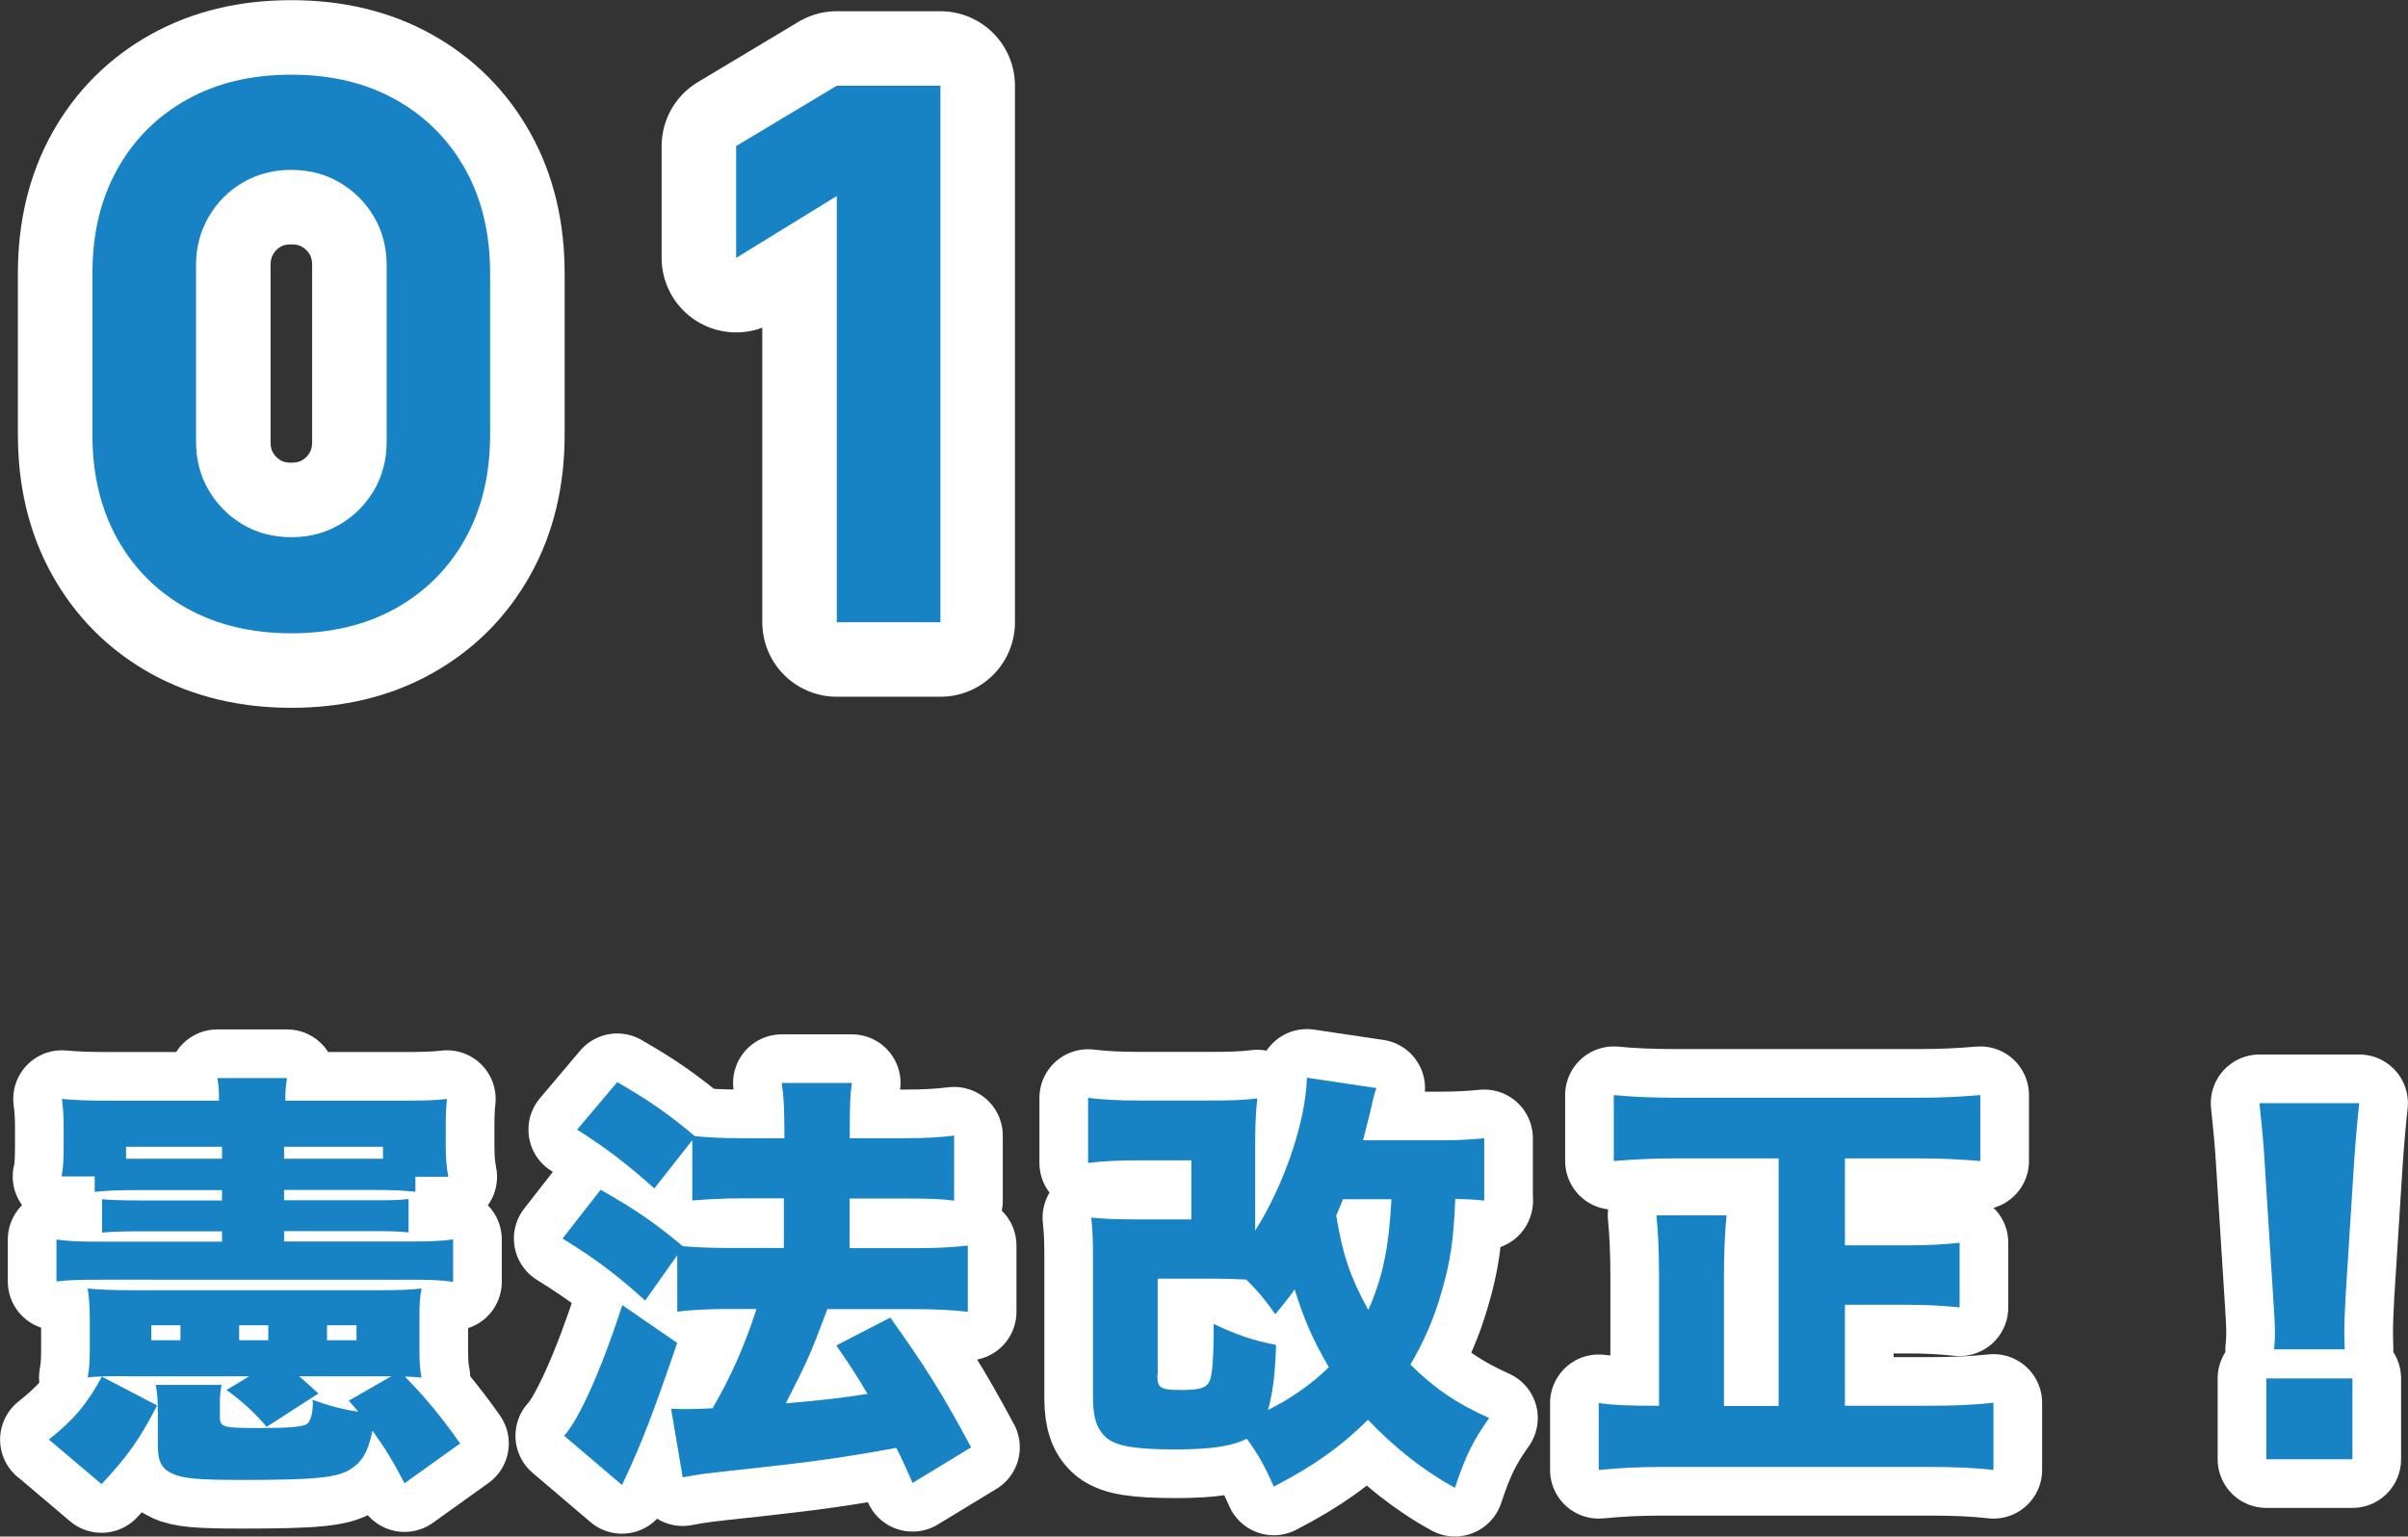
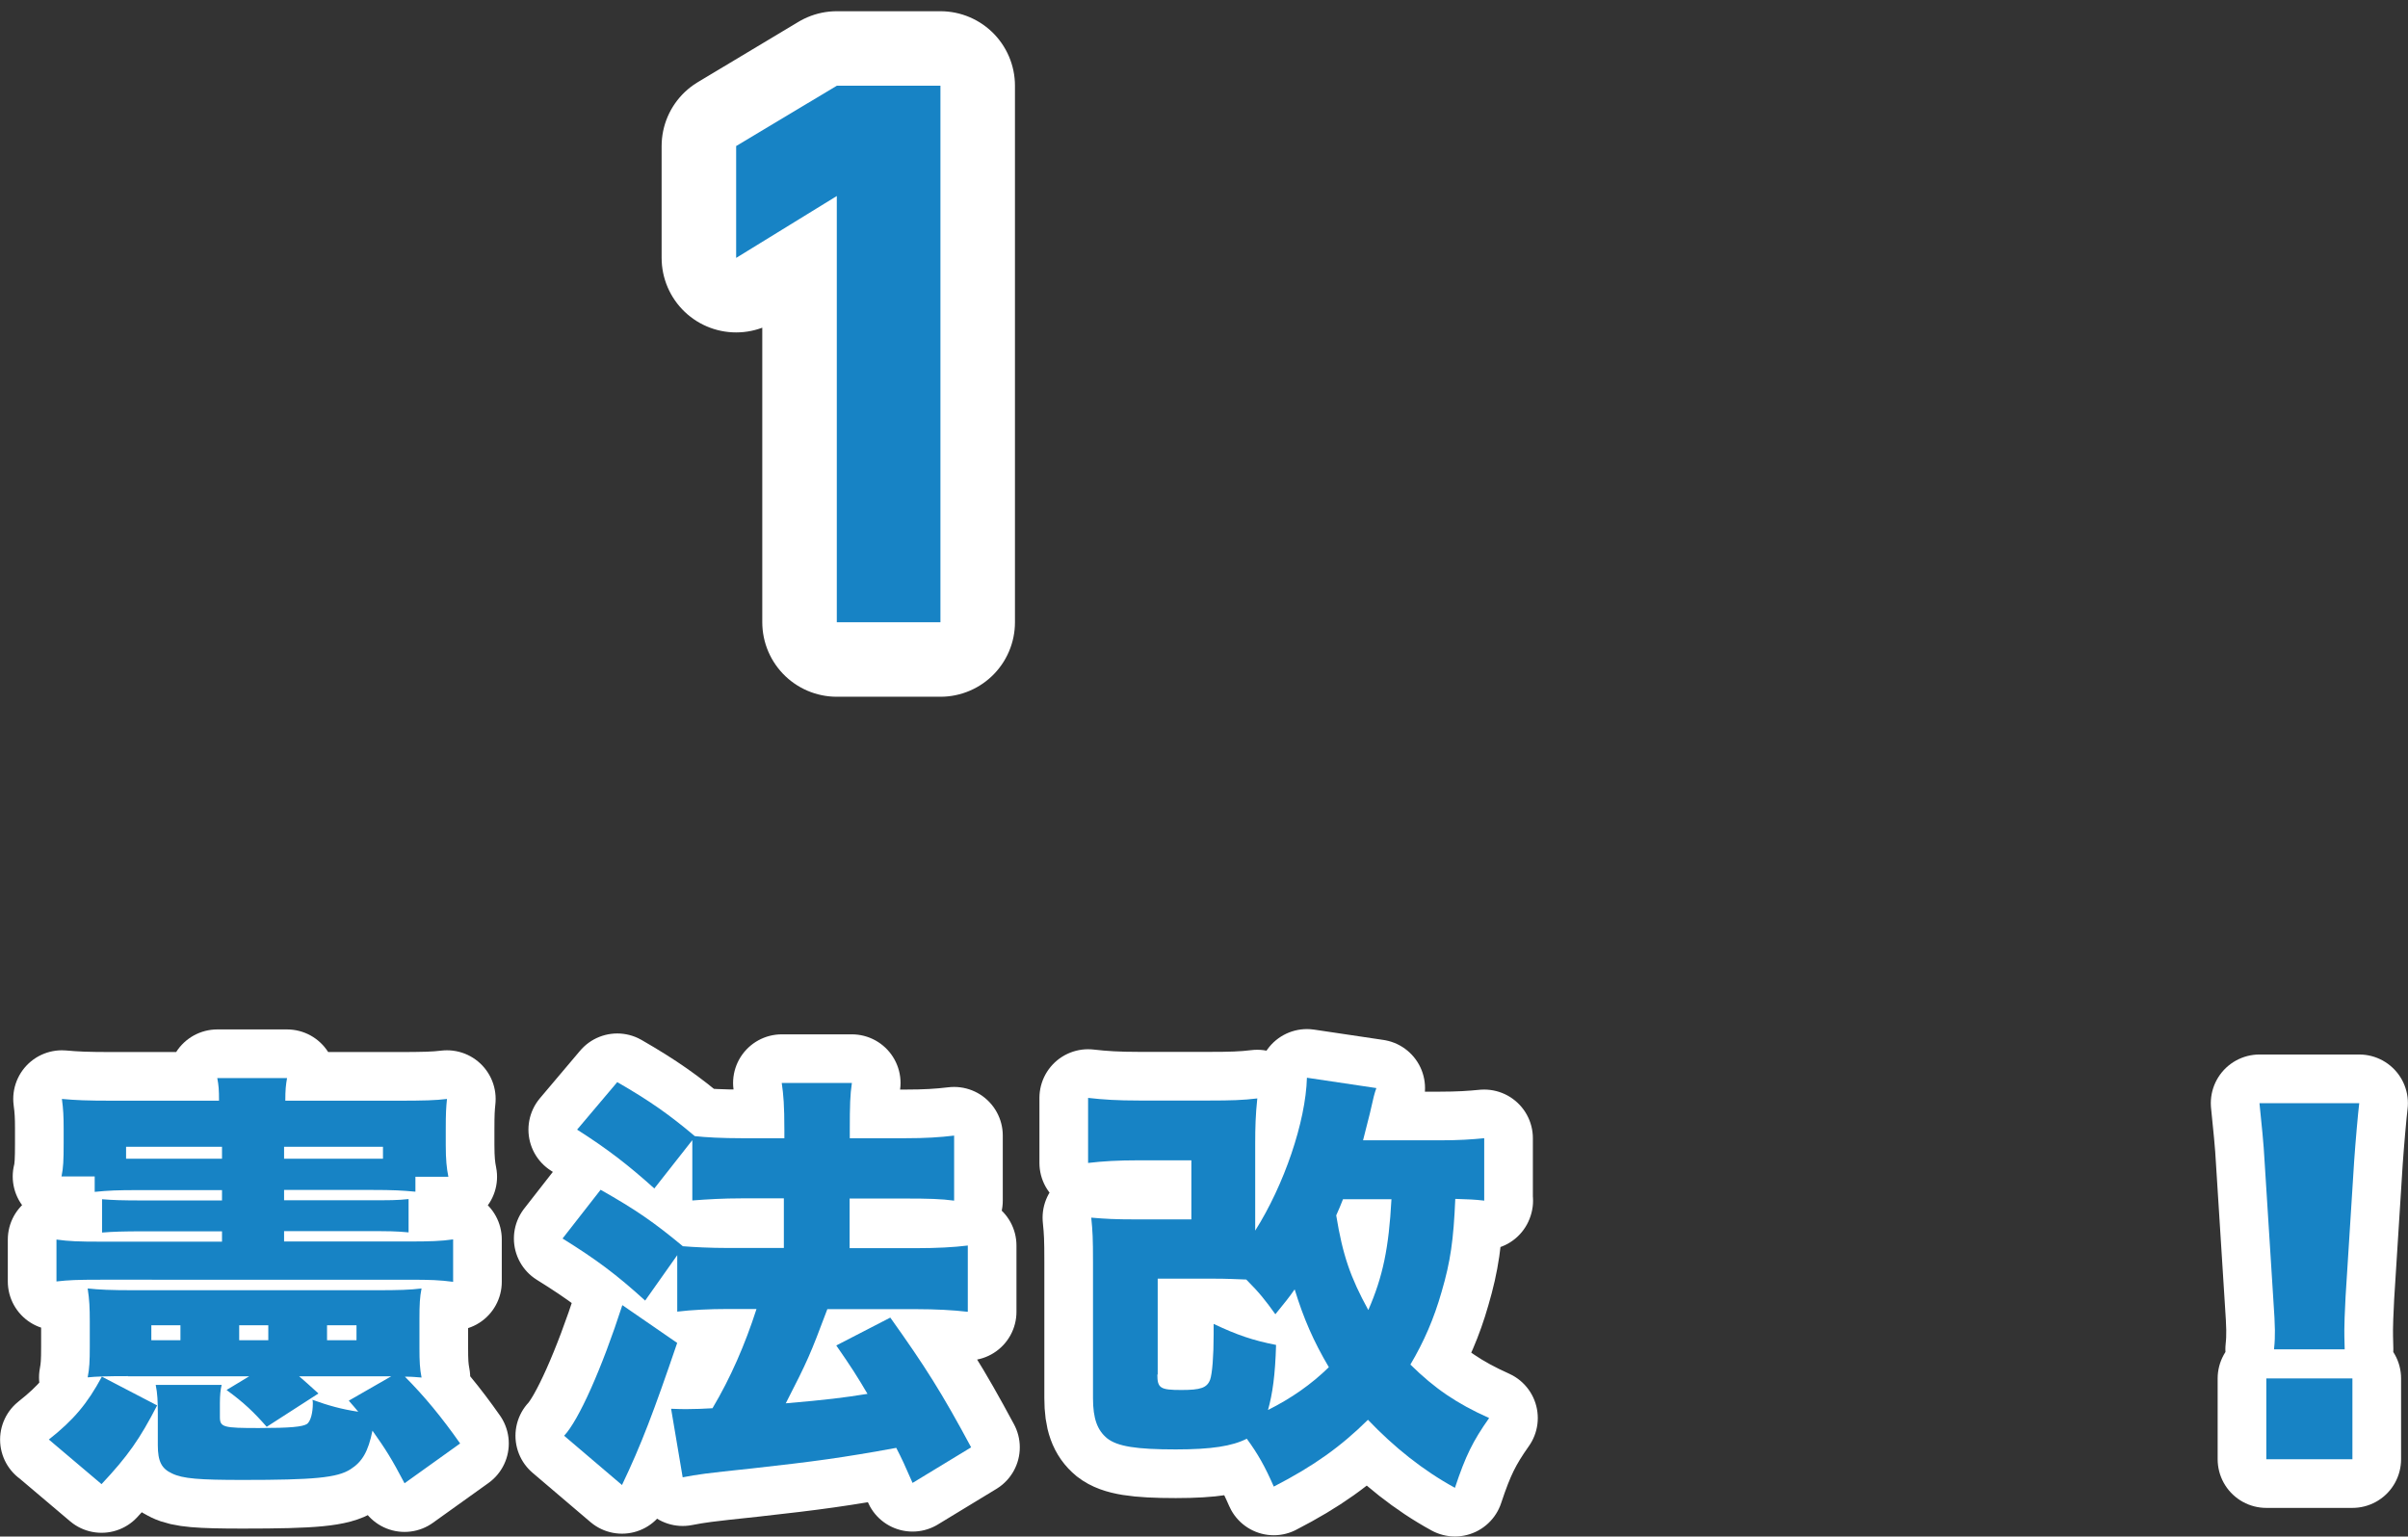
<svg xmlns="http://www.w3.org/2000/svg" id="_レイヤー_2" viewBox="0 0 137.32 87.64">
  <rect x="0" y="0" width="137.32" height="87.64" fill="#333333" stroke="none" />
  <defs>
    <style>.cls-1{stroke-width:8.5px;}.cls-1,.cls-2{fill:#fff;stroke:#fff;stroke-linecap:round;stroke-linejoin:round;}.cls-2{stroke-width:5.55px;}.cls-3{fill:#1783c5;}</style>
  </defs>
  <g id="_デザイン">
-     <path class="cls-1" d="M16.61,36.12c-2.27,0-4.25-.48-5.95-1.42-1.7-.95-3.02-2.27-3.97-3.97-.95-1.7-1.42-3.68-1.42-5.95v-9.18c0-2.27.47-4.25,1.42-5.95s2.27-3.02,3.97-3.97c1.7-.95,3.68-1.42,5.95-1.42s4.25.47,5.95,1.42,3.02,2.27,3.97,3.97,1.42,3.68,1.42,5.95v9.18c0,2.27-.47,4.25-1.42,5.95-.95,1.7-2.27,3.02-3.97,3.97-1.7.95-3.68,1.42-5.95,1.42ZM16.61,30.64c1.02,0,1.94-.24,2.76-.72s1.47-1.13,1.96-1.96c.48-.82.72-1.74.72-2.76v-10.07c0-1.02-.24-1.94-.72-2.76-.48-.82-1.13-1.47-1.96-1.96-.82-.48-1.74-.72-2.76-.72s-1.94.24-2.76.72c-.82.48-1.47,1.13-1.95,1.96-.48.82-.72,1.74-.72,2.76v10.07c0,1.02.24,1.94.72,2.76.48.82,1.13,1.47,1.95,1.96.82.48,1.74.72,2.76.72Z" />
    <path class="cls-1" d="M47.72,35.49V11.18l-5.74,3.53v-6.38l5.74-3.44h5.91v30.6h-5.91Z" />
    <path class="cls-2" d="M2.78,82.11c1.42-1.12,2.2-2.05,3.03-3.59l3.15,1.64c-.98,1.9-1.66,2.88-3.17,4.49l-3-2.54ZM3.51,67.09c.1-.49.12-.9.12-1.88v-.85c0-.66-.02-1.1-.1-1.68.81.07,1.34.1,2.98.1h5.98c0-.61-.02-.88-.1-1.29h3.98c-.07.39-.1.68-.1,1.29h6.27c1.73,0,2.27-.02,2.95-.1-.05.51-.07.78-.07,1.73v.9c0,.83.05,1.32.15,1.81h-1.88v.85c-.76-.07-1.25-.1-2.49-.1h-5v.59h4.61c1.51,0,1.83,0,2.49-.07v1.9c-.78-.07-1.03-.07-2.49-.07h-4.61v.59h7.13c1.17,0,1.83-.02,2.51-.12v2.42c-.78-.1-1.27-.12-2.51-.12H5.73c-1.34,0-1.81.02-2.51.1v-2.39c.71.1,1.29.12,2.51.12h6.93v-.59h-4.37c-1.34,0-1.81.02-2.47.07v-1.9c.61.05,1.07.07,2.47.07h4.37v-.59h-4.79c-1.17,0-1.66.02-2.47.1v-.88h-1.9ZM7.29,78.49c-1.17,0-1.81.02-2.29.07.1-.51.12-.93.12-1.73v-1.46c0-.78-.02-1.22-.12-1.88.68.07,1.29.1,2.64.1h13.79c1.34,0,1.95-.02,2.61-.1-.1.49-.12.93-.12,1.71v1.71c0,.73.02,1.15.12,1.66-.34-.02-.46-.05-.95-.05,1.1,1.1,2.12,2.34,3.15,3.81l-3.17,2.27c-.73-1.39-1.07-1.93-1.83-3-.24,1.2-.59,1.78-1.25,2.2-.76.49-2.1.61-6.15.61-2.47,0-3.42-.07-4.03-.37-.59-.27-.81-.68-.81-1.61v-1.83c0-.68-.02-1.12-.12-1.61h3.76c-.07.29-.1.61-.1,1.05v.78c0,.59.2.63,2.22.63,1.81,0,2.51-.07,2.76-.24.2-.17.32-.63.32-1.17,0-.05,0-.1-.02-.2.88.32,1.66.54,2.61.68-.22-.27-.29-.34-.54-.63l2.42-1.39h-5.25c.37.32.51.44,1.1.98l-2.95,1.9c-.73-.83-1.29-1.37-2.29-2.1l1.29-.78h-6.91ZM7.19,66.09h5.47v-.68h-5.47v.68ZM10.29,75.59h-1.66v.85h1.66v-.85ZM15.3,75.59h-1.66v.85h1.66v-.85ZM21.21,66.09h.63v-.68h-5.64v.68h5ZM20.33,76.44v-.85h-1.68v.85h1.68Z" />
    <path class="cls-2" d="M37.33,67.8c-1.49-1.34-2.69-2.27-4.42-3.37l2.29-2.71c1.86,1.07,3,1.88,4.42,3.08.61.07,1.56.12,2.69.12h2.42v-.44c0-1.44-.05-2.03-.15-2.71h4c-.1.68-.12,1.25-.12,2.71v.44h3.17c1.15,0,1.95-.05,2.78-.15v3.71c-.73-.1-1.49-.12-2.76-.12h-3.2v2.83h3.86c1.1,0,2.08-.05,2.88-.15v3.78c-.85-.1-1.88-.15-2.88-.15h-5.13c-.98,2.61-1.12,2.93-2.37,5.37,2.32-.2,3.3-.32,4.66-.54-.59-1-.9-1.49-1.78-2.76l3.08-1.59c1.98,2.78,2.93,4.27,4.61,7.4l-3.34,2.03c-.46-1.05-.59-1.34-.93-2-3.05.56-4.69.78-8.2,1.17-2.76.29-3.08.34-3.98.51l-.66-3.91c.44.02.66.02.9.02.39,0,1.05-.02,1.46-.05,1.03-1.73,1.86-3.64,2.51-5.66h-1.64c-1.05,0-2.05.05-2.88.15v-3.22l-1.83,2.59c-1.64-1.49-2.78-2.34-4.71-3.54l2.17-2.78c2.03,1.15,3.05,1.86,4.69,3.22.61.05,1.54.1,2.59.1h3.17v-2.83h-2.44c-1,0-1.88.05-2.78.12v-3.44l-2.17,2.76ZM38.62,76.59c-1.34,3.93-2.05,5.81-3.15,8.11l-3.3-2.81c.83-.88,2.15-3.83,3.32-7.45l3.12,2.15Z" />
    <path class="cls-2" d="M84.65,68.48c-.63-.07-.81-.07-1.66-.1-.1,2.34-.27,3.56-.78,5.3-.44,1.54-1,2.83-1.78,4.15,1.39,1.37,2.64,2.22,4.49,3.05-.93,1.32-1.34,2.15-1.95,3.98-1.83-1-3.47-2.32-4.96-3.88-1.56,1.54-3.1,2.64-5.37,3.81-.49-1.12-.9-1.86-1.54-2.73-.83.42-2,.61-4.05.61-2.25,0-3.32-.17-3.91-.63-.56-.46-.81-1.12-.81-2.29v-7.79c0-1.32-.02-1.73-.1-2.51.83.07,1.34.1,2.54.1h3.17v-3.37h-2.98c-1.22,0-2.05.05-2.91.15v-3.71c.88.1,1.66.15,2.91.15h4.03c1.2,0,1.9-.02,2.71-.12-.1.93-.12,1.68-.12,2.56v4.98c1.64-2.59,2.88-6.2,2.95-8.72l3.96.59c-.12.34-.15.46-.37,1.44-.15.59-.22.88-.39,1.54h4.37c1.1,0,1.83-.05,2.54-.12v3.59ZM66,78.4c0,.78.17.88,1.37.88,1.1,0,1.46-.12,1.64-.59.12-.34.2-1.34.2-2.59v-.59c1.32.63,2.27.95,3.56,1.2-.05,1.73-.2,2.78-.46,3.71,1.32-.66,2.47-1.46,3.47-2.44-.88-1.49-1.44-2.78-1.95-4.44-.34.49-.54.73-1.1,1.42-.56-.78-.9-1.22-1.66-1.98-.59-.02-1.05-.05-1.93-.05h-3.12v5.47ZM76.59,68.39c-.15.39-.22.54-.39.93.37,2.27.81,3.54,1.83,5.4.83-1.9,1.17-3.54,1.32-6.32h-2.76Z" />
-     <path class="cls-2" d="M101.45,66.07h-5.93c-1.22,0-2.25.05-3.49.15v-3.76c1.03.1,2.17.15,3.47.15h13.96c1.25,0,2.29-.05,3.47-.15v3.76c-1.22-.1-2.29-.15-3.47-.15h-4.25v4.96h3.59c1.2,0,2.08-.05,2.95-.15v3.69c-1-.1-1.78-.15-2.95-.15h-3.59v5.76h4.88c1.29,0,2.49-.05,3.59-.17v3.83c-1.07-.12-2.15-.17-3.56-.17h-15.31c-1.37,0-2.34.05-3.64.17v-3.81c.95.12,1.66.15,3.44.15v-7.32c0-1.39-.05-2.56-.15-3.54h4c-.1.98-.15,2.17-.15,3.52v7.35h3.12v-14.11Z" />
    <path class="cls-2" d="M129.68,76.96c.05-.49.05-.71.05-1.1q0-.46-.1-1.9l-.49-7.74c-.05-1-.17-2.1-.29-3.3h5.69c-.07.56-.22,2.27-.29,3.3l-.49,7.74c-.05,1.03-.07,1.51-.07,1.88,0,.24,0,.51.02,1.12h-4.03ZM129.24,83.23v-4.61h4.91v4.61h-4.91Z" />
    <path class="cls-3" d="M2.78,82.11c1.42-1.12,2.2-2.05,3.03-3.59l3.15,1.64c-.98,1.9-1.66,2.88-3.17,4.49l-3-2.54ZM3.51,67.09c.1-.49.12-.9.12-1.88v-.85c0-.66-.02-1.1-.1-1.68.81.07,1.34.1,2.98.1h5.98c0-.61-.02-.88-.1-1.29h3.98c-.07.39-.1.68-.1,1.29h6.27c1.73,0,2.27-.02,2.95-.1-.05.51-.07.78-.07,1.73v.9c0,.83.05,1.32.15,1.81h-1.88v.85c-.76-.07-1.25-.1-2.49-.1h-5v.59h4.61c1.51,0,1.83,0,2.49-.07v1.9c-.78-.07-1.03-.07-2.49-.07h-4.61v.59h7.13c1.17,0,1.83-.02,2.51-.12v2.42c-.78-.1-1.27-.12-2.51-.12H5.73c-1.34,0-1.81.02-2.51.1v-2.39c.71.1,1.29.12,2.51.12h6.93v-.59h-4.37c-1.34,0-1.81.02-2.47.07v-1.9c.61.05,1.07.07,2.47.07h4.37v-.59h-4.79c-1.17,0-1.66.02-2.47.1v-.88h-1.9ZM7.29,78.49c-1.17,0-1.81.02-2.29.07.1-.51.12-.93.12-1.73v-1.46c0-.78-.02-1.22-.12-1.88.68.07,1.29.1,2.64.1h13.79c1.34,0,1.95-.02,2.61-.1-.1.49-.12.93-.12,1.71v1.71c0,.73.02,1.15.12,1.66-.34-.02-.46-.05-.95-.05,1.1,1.1,2.12,2.34,3.15,3.81l-3.17,2.27c-.73-1.39-1.07-1.93-1.83-3-.24,1.2-.59,1.78-1.25,2.2-.76.49-2.1.61-6.15.61-2.47,0-3.42-.07-4.03-.37-.59-.27-.81-.68-.81-1.61v-1.83c0-.68-.02-1.12-.12-1.61h3.76c-.07.29-.1.61-.1,1.05v.78c0,.59.2.63,2.22.63,1.81,0,2.51-.07,2.76-.24.2-.17.32-.63.32-1.17,0-.05,0-.1-.02-.2.88.32,1.66.54,2.61.68-.22-.27-.29-.34-.54-.63l2.42-1.39h-5.25c.37.32.51.44,1.1.98l-2.95,1.9c-.73-.83-1.29-1.37-2.29-2.1l1.29-.78h-6.91ZM7.19,66.09h5.47v-.68h-5.47v.68ZM10.29,75.59h-1.66v.85h1.66v-.85ZM15.3,75.59h-1.66v.85h1.66v-.85ZM21.21,66.09h.63v-.68h-5.64v.68h5ZM20.33,76.44v-.85h-1.68v.85h1.68Z" />
    <path class="cls-3" d="M37.33,67.8c-1.49-1.34-2.69-2.27-4.42-3.37l2.29-2.71c1.86,1.07,3,1.88,4.42,3.08.61.07,1.56.12,2.69.12h2.42v-.44c0-1.44-.05-2.03-.15-2.71h4c-.1.68-.12,1.25-.12,2.71v.44h3.17c1.15,0,1.95-.05,2.78-.15v3.71c-.73-.1-1.49-.12-2.76-.12h-3.2v2.83h3.86c1.1,0,2.08-.05,2.88-.15v3.78c-.85-.1-1.88-.15-2.88-.15h-5.13c-.98,2.61-1.12,2.93-2.37,5.37,2.32-.2,3.3-.32,4.66-.54-.59-1-.9-1.49-1.78-2.76l3.08-1.59c1.98,2.78,2.93,4.27,4.61,7.4l-3.34,2.03c-.46-1.05-.59-1.34-.93-2-3.05.56-4.69.78-8.2,1.17-2.76.29-3.08.34-3.98.51l-.66-3.91c.44.02.66.02.9.02.39,0,1.05-.02,1.46-.05,1.03-1.73,1.86-3.64,2.51-5.66h-1.64c-1.05,0-2.05.05-2.88.15v-3.22l-1.83,2.59c-1.64-1.49-2.78-2.34-4.71-3.54l2.17-2.78c2.03,1.15,3.05,1.86,4.69,3.22.61.05,1.54.1,2.59.1h3.17v-2.83h-2.44c-1,0-1.88.05-2.78.12v-3.44l-2.17,2.76ZM38.62,76.59c-1.34,3.93-2.05,5.81-3.15,8.11l-3.3-2.81c.83-.88,2.15-3.83,3.32-7.45l3.12,2.15Z" />
    <path class="cls-3" d="M84.65,68.48c-.63-.07-.81-.07-1.66-.1-.1,2.34-.27,3.56-.78,5.3-.44,1.54-1,2.83-1.78,4.15,1.39,1.37,2.64,2.22,4.49,3.05-.93,1.32-1.34,2.15-1.95,3.98-1.83-1-3.47-2.32-4.96-3.88-1.56,1.54-3.1,2.64-5.37,3.81-.49-1.12-.9-1.86-1.54-2.73-.83.42-2,.61-4.05.61-2.25,0-3.32-.17-3.91-.63-.56-.46-.81-1.12-.81-2.29v-7.79c0-1.32-.02-1.73-.1-2.51.83.07,1.34.1,2.54.1h3.17v-3.37h-2.98c-1.22,0-2.05.05-2.91.15v-3.71c.88.1,1.66.15,2.91.15h4.03c1.2,0,1.9-.02,2.71-.12-.1.93-.12,1.68-.12,2.56v4.98c1.64-2.59,2.88-6.2,2.95-8.72l3.96.59c-.12.34-.15.46-.37,1.44-.15.59-.22.88-.39,1.54h4.37c1.1,0,1.83-.05,2.54-.12v3.59ZM66,78.4c0,.78.17.88,1.37.88,1.1,0,1.46-.12,1.64-.59.12-.34.2-1.34.2-2.59v-.59c1.32.63,2.27.95,3.56,1.2-.05,1.73-.2,2.78-.46,3.71,1.32-.66,2.47-1.46,3.47-2.44-.88-1.49-1.44-2.78-1.95-4.44-.34.49-.54.73-1.1,1.42-.56-.78-.9-1.22-1.66-1.98-.59-.02-1.05-.05-1.93-.05h-3.12v5.47ZM76.59,68.39c-.15.39-.22.54-.39.93.37,2.27.81,3.54,1.83,5.4.83-1.9,1.17-3.54,1.32-6.32h-2.76Z" />
-     <path class="cls-3" d="M101.45,66.07h-5.93c-1.22,0-2.25.05-3.49.15v-3.76c1.03.1,2.17.15,3.47.15h13.96c1.25,0,2.29-.05,3.47-.15v3.76c-1.22-.1-2.29-.15-3.47-.15h-4.25v4.96h3.59c1.2,0,2.08-.05,2.95-.15v3.69c-1-.1-1.78-.15-2.95-.15h-3.59v5.76h4.88c1.29,0,2.49-.05,3.59-.17v3.83c-1.07-.12-2.15-.17-3.56-.17h-15.31c-1.37,0-2.34.05-3.64.17v-3.81c.95.12,1.66.15,3.44.15v-7.32c0-1.39-.05-2.56-.15-3.54h4c-.1.98-.15,2.17-.15,3.52v7.35h3.12v-14.11Z" />
    <path class="cls-3" d="M129.68,76.96c.05-.49.05-.71.05-1.1q0-.46-.1-1.9l-.49-7.74c-.05-1-.17-2.1-.29-3.3h5.69c-.07.56-.22,2.27-.29,3.3l-.49,7.74c-.05,1.03-.07,1.51-.07,1.88,0,.24,0,.51.02,1.12h-4.03ZM129.24,83.23v-4.61h4.91v4.61h-4.91Z" />
-     <path class="cls-3" d="M16.61,36.12c-2.27,0-4.25-.48-5.95-1.42-1.7-.95-3.02-2.27-3.97-3.97-.95-1.7-1.42-3.68-1.42-5.95v-9.18c0-2.27.47-4.25,1.42-5.95s2.27-3.02,3.97-3.97c1.7-.95,3.68-1.42,5.95-1.42s4.25.47,5.95,1.42,3.02,2.27,3.97,3.97,1.42,3.68,1.42,5.95v9.18c0,2.27-.47,4.25-1.42,5.95-.95,1.7-2.27,3.02-3.97,3.97-1.7.95-3.68,1.42-5.95,1.42ZM16.61,30.64c1.02,0,1.94-.24,2.76-.72s1.47-1.13,1.96-1.96c.48-.82.72-1.74.72-2.76v-10.07c0-1.02-.24-1.94-.72-2.76-.48-.82-1.13-1.47-1.96-1.96-.82-.48-1.74-.72-2.76-.72s-1.94.24-2.76.72c-.82.48-1.47,1.13-1.95,1.96-.48.82-.72,1.74-.72,2.76v10.07c0,1.02.24,1.94.72,2.76.48.82,1.13,1.47,1.95,1.96.82.48,1.74.72,2.76.72Z" />
    <path class="cls-3" d="M47.72,35.49V11.18l-5.74,3.53v-6.38l5.74-3.44h5.91v30.6h-5.91Z" />
  </g>
</svg>